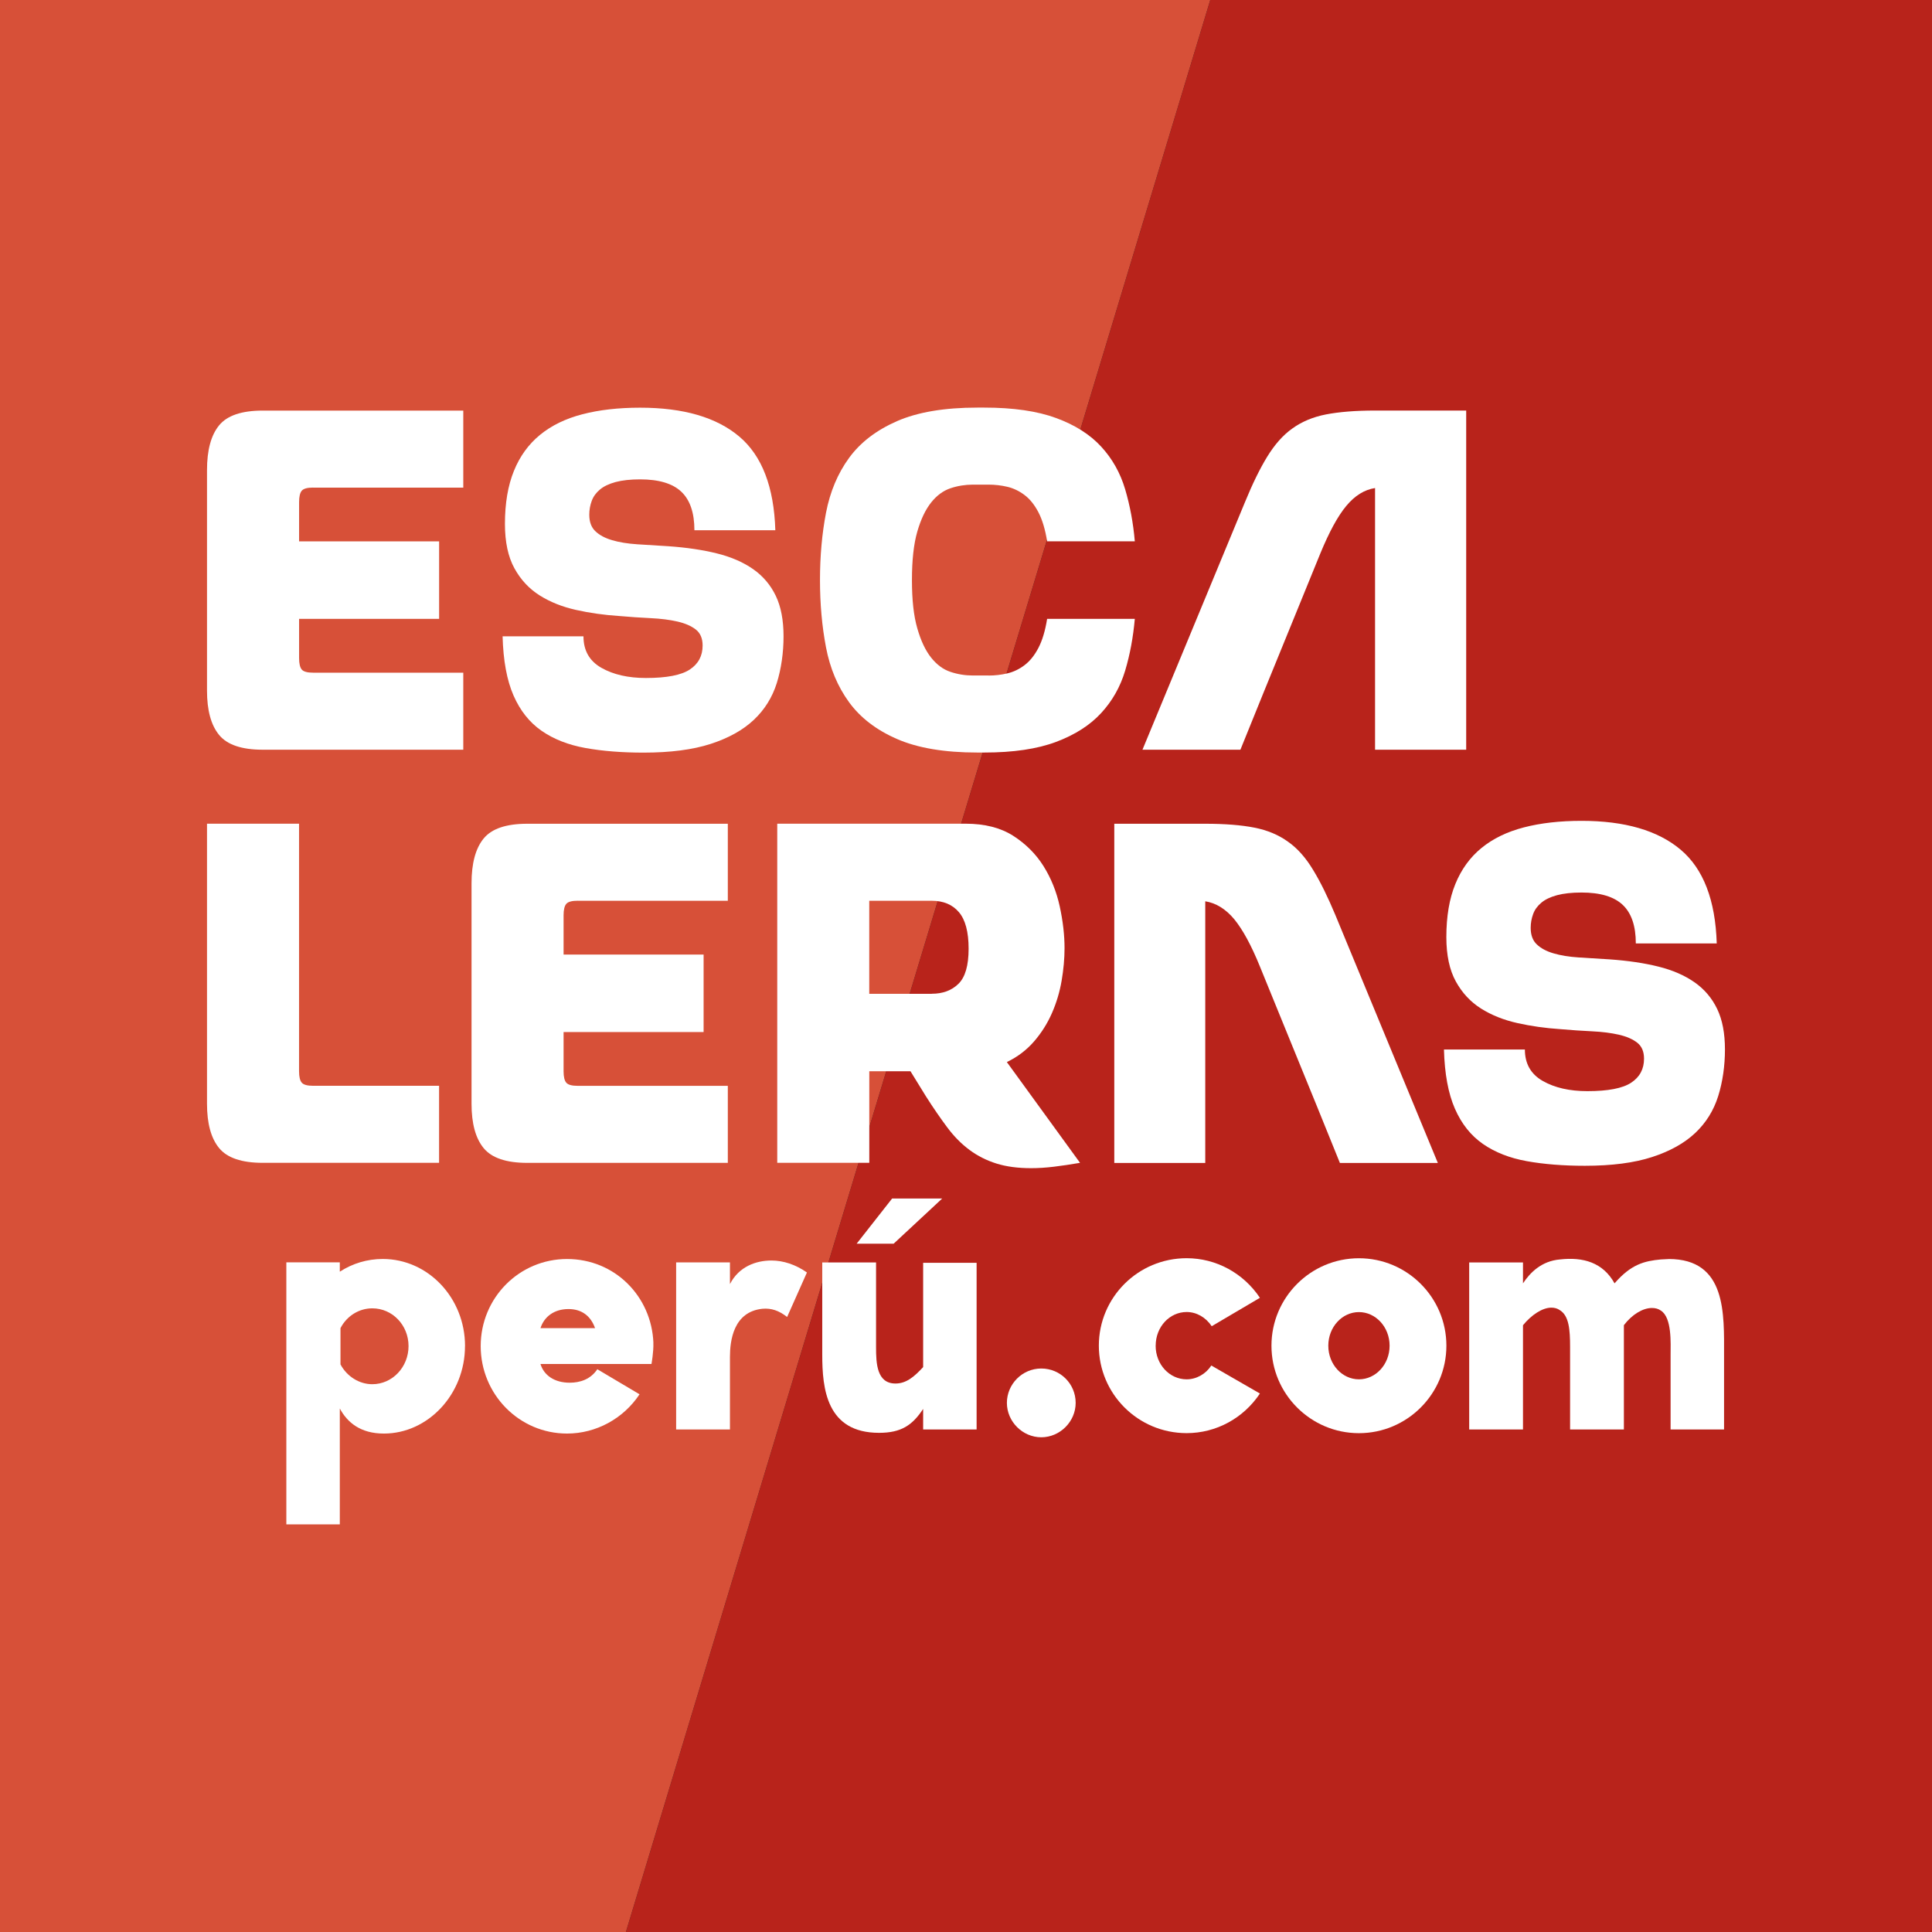
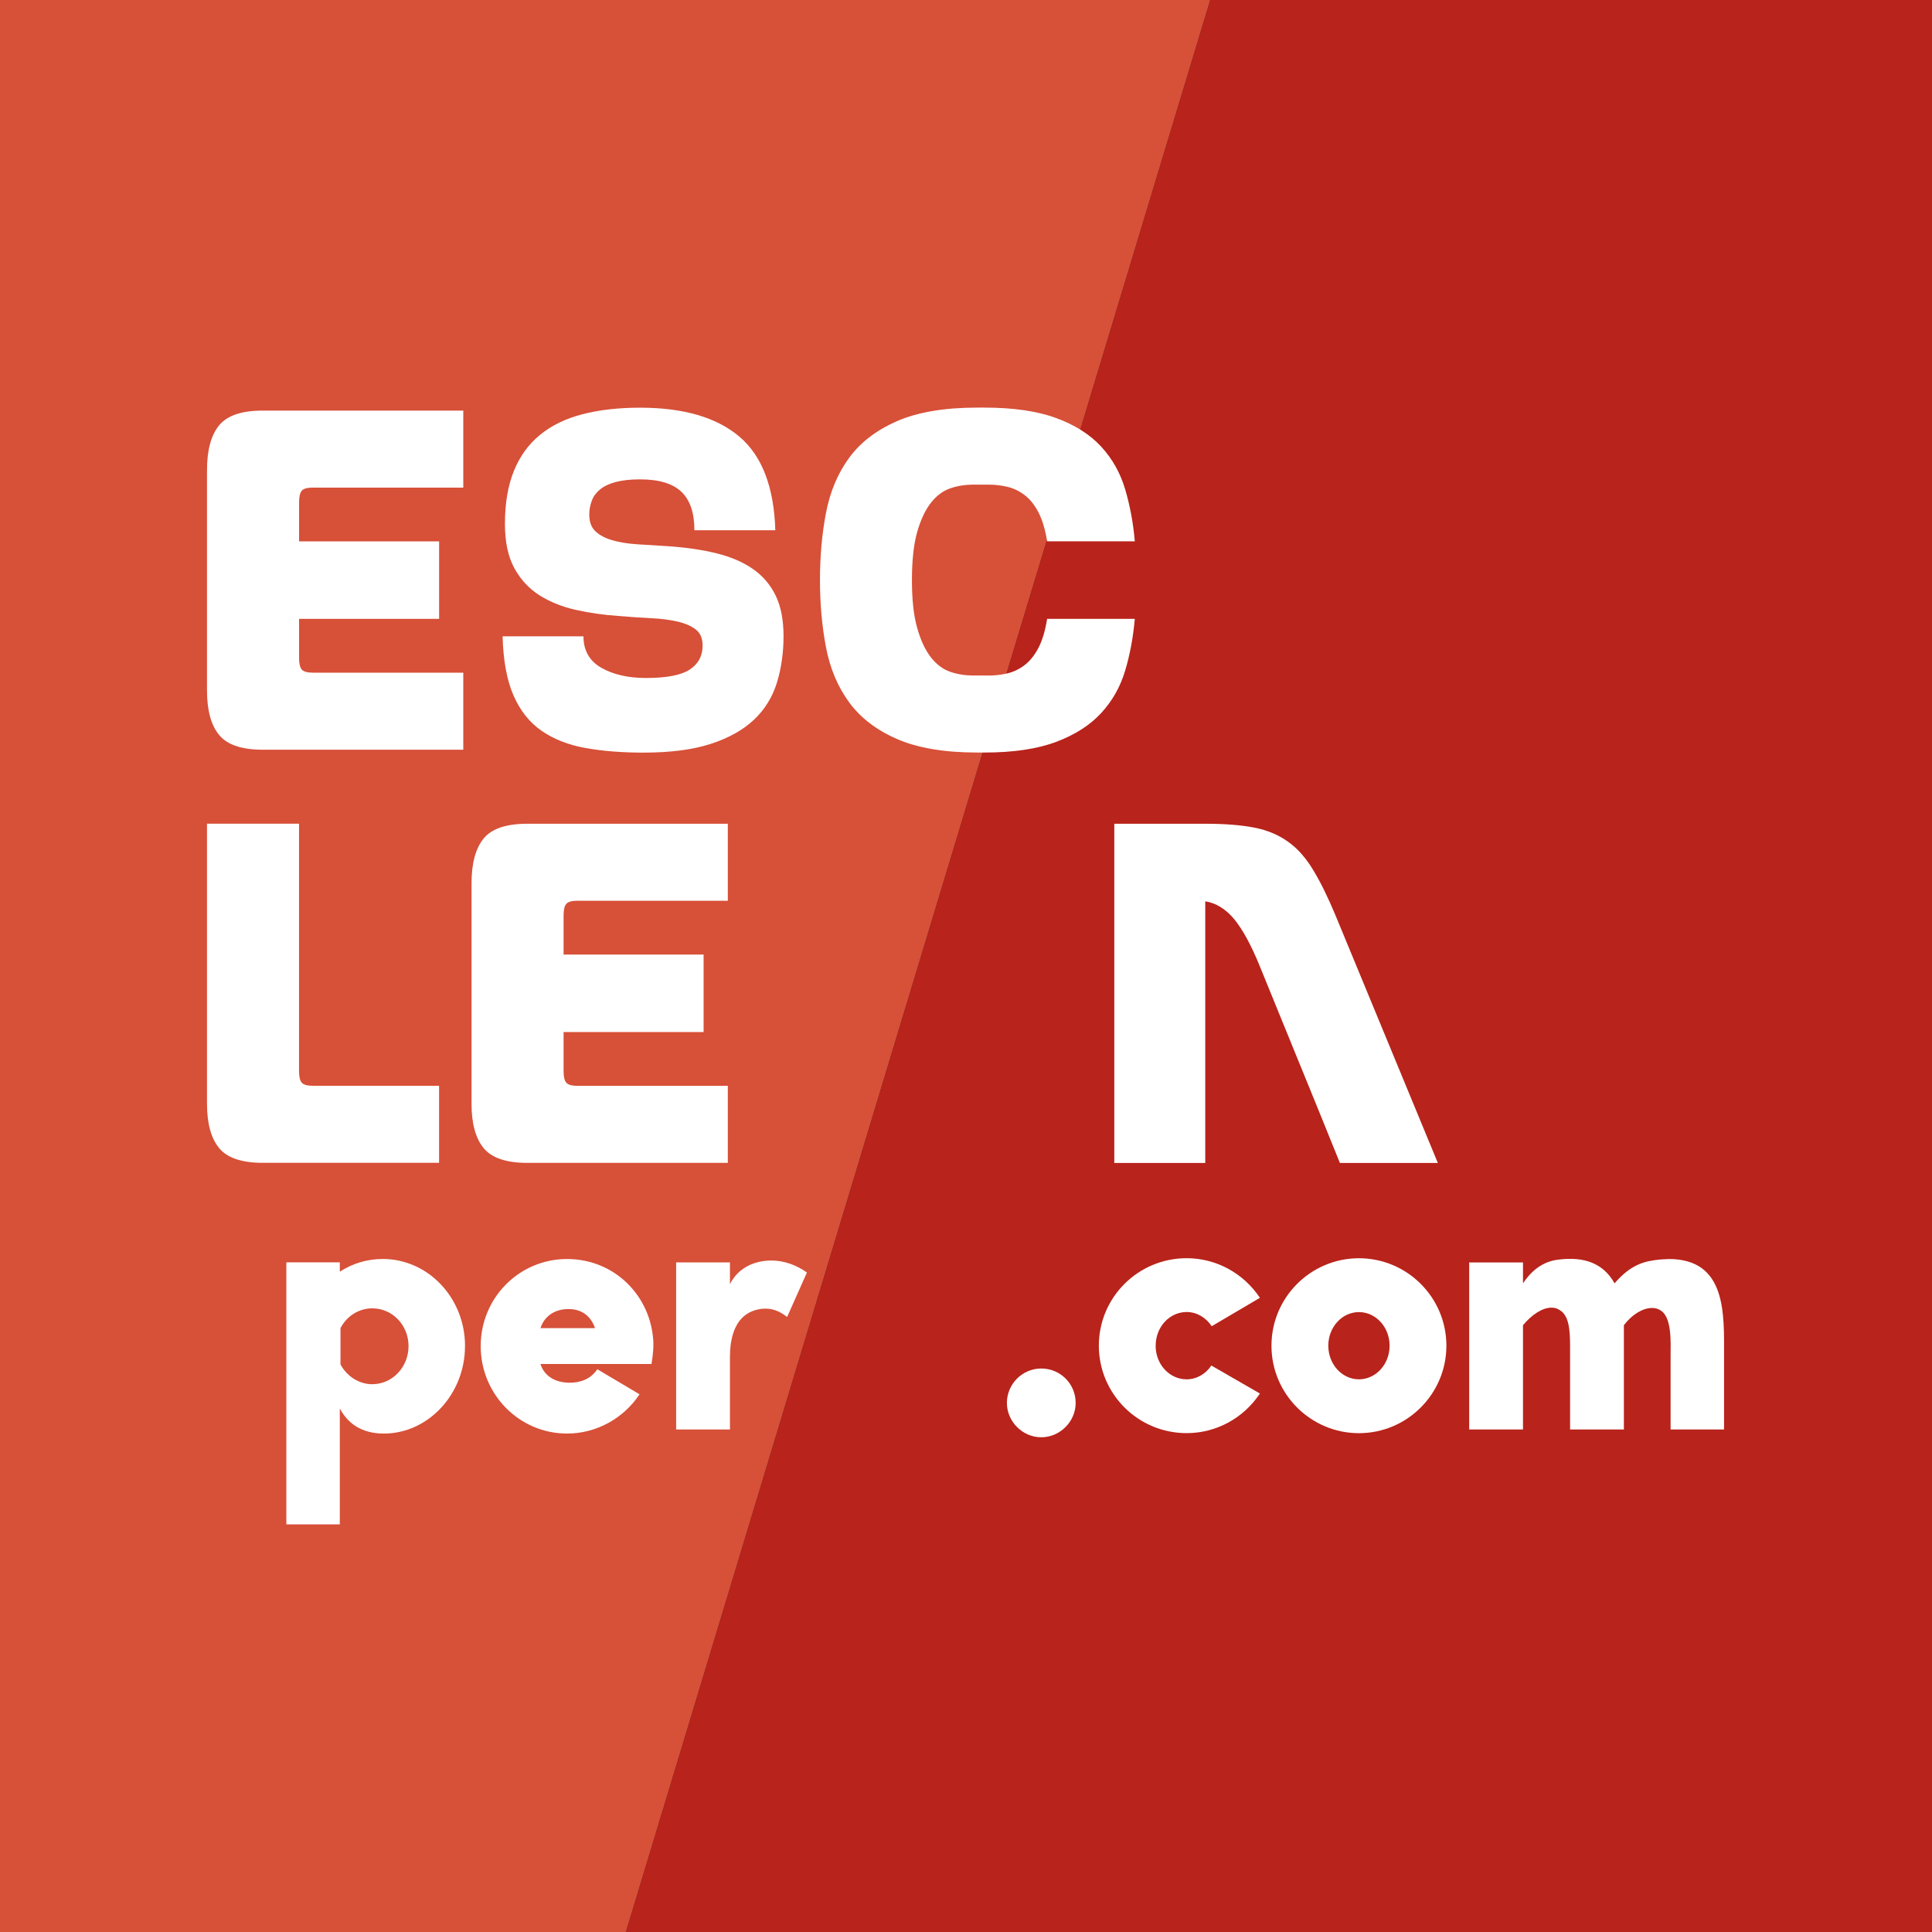
<svg xmlns="http://www.w3.org/2000/svg" id="Capa_1" viewBox="0 0 451.72 451.72">
  <rect x="0" y="0" width="451.72" height="451.72" fill="#333333" stroke="none" />
  <defs>
    <style>.cls-1{fill:#fff;}.cls-2{fill:#d75038;}.cls-3{fill:#b8231b;}</style>
  </defs>
  <g>
    <polygon class="cls-2" points="0 0 0 451.72 146.34 451.72 282.97 0 0 0" />
    <polygon class="cls-3" points="451.72 0 282.97 0 146.34 451.72 451.72 451.72 451.72 0" />
  </g>
  <g>
    <g>
      <g>
        <path class="cls-1" d="M73.21,114c-1.36,0-2.25,.25-2.66,.74-.41,.49-.62,1.38-.62,2.66v9.18h32.74v18.12h-32.74v9.18c0,1.28,.21,2.17,.62,2.66,.41,.49,1.3,.74,2.66,.74h35.11v18.01H61.43c-4.91,0-8.31-1.15-10.2-3.45-1.89-2.3-2.83-5.76-2.83-10.37v-51.54c0-4.68,.94-8.17,2.83-10.48,1.88-2.3,5.29-3.45,10.2-3.45h46.89v18.01h-35.11Z" />
        <path class="cls-1" d="M156.24,127.71c4.31,.3,8.12,.87,11.44,1.7,3.32,.83,6.13,2.06,8.44,3.68,2.3,1.62,4.06,3.7,5.27,6.23,1.21,2.53,1.81,5.68,1.81,9.46s-.53,7.57-1.58,10.93c-1.06,3.36-2.85,6.23-5.38,8.61-2.53,2.38-5.89,4.25-10.08,5.61-4.19,1.36-9.42,2.04-15.69,2.04-5.06,0-9.59-.36-13.59-1.08-4-.72-7.42-2.06-10.25-4.02-2.83-1.96-5.02-4.72-6.57-8.27-1.55-3.55-2.4-8.16-2.55-13.82h18.91c0,3.32,1.4,5.78,4.19,7.36,2.79,1.59,6.27,2.38,10.42,2.38,4.83,0,8.25-.66,10.25-1.98,2-1.32,3-3.19,3-5.61,0-1.66-.53-2.91-1.59-3.74-1.06-.83-2.49-1.45-4.3-1.87-1.81-.41-3.89-.68-6.23-.79-2.34-.11-4.83-.28-7.47-.51-3.47-.23-6.82-.7-10.03-1.42-3.21-.72-6.04-1.85-8.5-3.4-2.45-1.55-4.42-3.66-5.89-6.34-1.47-2.68-2.21-6.13-2.21-10.36,0-4.83,.7-8.97,2.1-12.4,1.39-3.44,3.44-6.25,6.12-8.44,2.68-2.19,5.98-3.79,9.91-4.81,3.93-1.02,8.42-1.53,13.48-1.53,10.12,0,17.84,2.25,23.17,6.74,5.32,4.49,8.13,11.8,8.44,21.92h-18.92c0-4.08-1.02-7.08-3.06-9.01-2.04-1.93-5.25-2.89-9.63-2.89-2.27,0-4.17,.21-5.72,.62-1.55,.42-2.78,1-3.68,1.76-.91,.76-1.55,1.64-1.92,2.66-.38,1.02-.57,2.1-.57,3.23,0,1.66,.47,2.95,1.42,3.85,.94,.91,2.25,1.61,3.91,2.1,1.66,.49,3.62,.81,5.89,.96,2.26,.15,4.68,.3,7.25,.45Z" />
        <path class="cls-1" d="M231.12,157.95c1.51,0,2.98-.17,4.42-.51,1.43-.34,2.78-.98,4.02-1.93,1.24-.94,2.32-2.28,3.23-4.02,.91-1.74,1.59-4,2.04-6.8h20.5c-.38,4.3-1.13,8.35-2.26,12.12-1.13,3.78-3,7.08-5.61,9.91-2.6,2.83-6.12,5.08-10.53,6.74-4.42,1.66-10.03,2.49-16.82,2.49h-1.59c-7.7,0-13.97-1.06-18.8-3.17-4.84-2.11-8.57-4.98-11.21-8.61-2.64-3.62-4.44-7.89-5.38-12.8-.94-4.91-1.41-10.16-1.41-15.75s.47-10.84,1.41-15.74c.95-4.91,2.74-9.18,5.38-12.8,2.64-3.63,6.38-6.49,11.21-8.61,4.83-2.11,11.1-3.17,18.8-3.17h1.59c6.79,0,12.4,.81,16.82,2.44,4.42,1.62,7.93,3.85,10.53,6.68,2.61,2.83,4.48,6.16,5.61,9.97,1.13,3.81,1.89,7.87,2.26,12.18h-20.5c-.45-2.79-1.13-5.06-2.04-6.8-.91-1.74-1.98-3.08-3.23-4.02-1.24-.94-2.59-1.59-4.02-1.93-1.44-.34-2.91-.51-4.42-.51h-3.63c-1.81,0-3.57,.28-5.26,.85-1.7,.57-3.21,1.68-4.53,3.34-1.32,1.66-2.4,3.93-3.23,6.8-.83,2.87-1.25,6.65-1.25,11.33s.41,8.36,1.25,11.27c.83,2.91,1.91,5.19,3.23,6.85,1.32,1.66,2.83,2.78,4.53,3.34,1.7,.57,3.45,.85,5.26,.85h3.63Z" />
-         <path class="cls-1" d="M321.5,95.99c-4.61,0-8.43,.32-11.49,.91-3.06,.6-5.68,1.71-7.87,3.3-2.19,1.55-4.13,3.78-5.84,6.56-1.71,2.78-3.46,6.36-5.25,10.73l-23.93,57.8h22.9l5.33-13.16,7.35-18.01,6-14.71c2.07-5.01,4.06-8.71,6.08-11.13,1.99-2.39,4.21-3.78,6.72-4.17v61.18h21.31V95.99h-21.31Z" />
      </g>
      <g>
        <path class="cls-1" d="M102.66,253.87v18.01H61.43c-4.91,0-8.31-1.15-10.2-3.45-1.89-2.3-2.83-5.76-2.83-10.37v-65.47h21.52v57.88c0,1.28,.21,2.17,.63,2.66,.41,.49,1.3,.74,2.66,.74h29.45Z" />
        <path class="cls-1" d="M135.06,210.6c-1.36,0-2.25,.25-2.66,.74-.42,.49-.63,1.38-.63,2.66v9.18h32.74v18.12h-32.74v9.18c0,1.28,.21,2.17,.63,2.66,.41,.49,1.3,.74,2.66,.74h35.11v18.01h-46.89c-4.91,0-8.31-1.15-10.2-3.45-1.89-2.3-2.83-5.76-2.83-10.37v-51.54c0-4.68,.94-8.17,2.83-10.48,1.88-2.3,5.28-3.45,10.2-3.45h46.89v18.01h-35.11Z" />
-         <path class="cls-1" d="M252.53,271.88c-2.19,.38-4.23,.68-6.12,.91-1.89,.23-3.67,.34-5.32,.34-3.1,0-5.8-.36-8.1-1.08-2.3-.72-4.4-1.77-6.29-3.17-1.89-1.4-3.63-3.15-5.21-5.27-1.58-2.11-3.25-4.53-4.98-7.25l-3.63-5.89h-9.63v21.41h-21.52v-79.29h44.07c4.45,0,8.15,.95,11.1,2.83,2.94,1.89,5.3,4.25,7.08,7.08,1.77,2.83,3.04,5.97,3.79,9.4,.75,3.44,1.13,6.7,1.13,9.8,0,2.42-.23,4.95-.68,7.59-.45,2.64-1.21,5.17-2.27,7.59-1.06,2.42-2.46,4.63-4.19,6.63-1.74,2-3.85,3.61-6.35,4.81l17.11,23.56Zm-34.67-39.53c2.57,0,4.65-.77,6.23-2.32,1.59-1.55,2.38-4.28,2.38-8.21s-.76-6.78-2.27-8.55c-1.51-1.77-3.62-2.66-6.35-2.66h-14.61v21.75h14.61Z" />
        <path class="cls-1" d="M312.29,214.1c-1.83-4.37-3.58-7.95-5.29-10.73-1.67-2.78-3.62-5.01-5.84-6.56-2.19-1.59-4.81-2.7-7.87-3.3-3.02-.6-6.88-.91-11.49-.91h-21.27v79.31h21.27v-61.18c2.5,.4,4.77,1.79,6.76,4.17,1.99,2.42,4.01,6.12,6.04,11.13l6,14.71,7.35,18.01,5.33,13.16h22.9l-23.89-57.8Z" />
-         <path class="cls-1" d="M376.35,224.31c4.31,.3,8.12,.87,11.44,1.7,3.32,.83,6.13,2.06,8.44,3.68,2.3,1.62,4.06,3.7,5.27,6.23,1.21,2.53,1.81,5.68,1.81,9.46s-.53,7.57-1.59,10.93c-1.06,3.36-2.85,6.23-5.38,8.61-2.53,2.38-5.89,4.25-10.08,5.61-4.19,1.36-9.42,2.04-15.69,2.04-5.06,0-9.59-.36-13.59-1.08-4-.72-7.42-2.06-10.25-4.02-2.83-1.96-5.02-4.72-6.57-8.27-1.55-3.55-2.4-8.16-2.55-13.82h18.92c0,3.32,1.4,5.78,4.19,7.36,2.79,1.59,6.27,2.38,10.42,2.38,4.84,0,8.25-.66,10.25-1.98,2-1.32,3-3.19,3-5.61,0-1.66-.53-2.91-1.59-3.74-1.06-.83-2.49-1.45-4.3-1.87-1.81-.41-3.89-.68-6.23-.79-2.34-.11-4.83-.28-7.48-.51-3.47-.23-6.81-.7-10.02-1.42-3.21-.72-6.04-1.85-8.5-3.4-2.45-1.55-4.42-3.66-5.89-6.34-1.47-2.68-2.21-6.13-2.21-10.36,0-4.83,.7-8.97,2.1-12.4,1.4-3.44,3.44-6.25,6.12-8.44,2.68-2.19,5.98-3.79,9.91-4.81,3.93-1.02,8.42-1.53,13.48-1.53,10.12,0,17.84,2.25,23.17,6.74,5.32,4.49,8.13,11.8,8.44,21.92h-18.92c0-4.08-1.02-7.08-3.06-9.01-2.04-1.93-5.25-2.89-9.63-2.89-2.26,0-4.17,.21-5.72,.62-1.55,.42-2.78,1-3.68,1.76-.91,.76-1.55,1.64-1.92,2.66-.38,1.02-.57,2.1-.57,3.23,0,1.66,.47,2.95,1.42,3.85,.94,.91,2.25,1.61,3.91,2.1,1.66,.49,3.62,.81,5.89,.96,2.27,.15,4.68,.3,7.25,.45Z" />
      </g>
    </g>
    <g>
      <path class="cls-1" d="M108.72,314.73c0,11.27-8.65,20.45-18.96,20.45-5.51,0-8.56-2.62-10.31-5.86v27.09h-12.5v-61.26h12.5v2.18c2.97-1.92,6.38-2.97,10.05-2.97,10.58,0,19.23,9.09,19.23,20.36Zm-13.2,0c0-4.89-3.76-8.83-8.48-8.83-3.06,0-5.94,1.75-7.43,4.63v8.48c1.49,2.8,4.37,4.63,7.43,4.63,4.72,0,8.48-4.02,8.48-8.91Z" />
      <path class="cls-1" d="M152.76,313.94c.09,2.1-.44,4.98-.44,4.98h-25.95c.79,2.62,3.24,4.37,6.82,4.37,2.45,0,4.9-.79,6.47-3.15l9.87,5.86c-3.76,5.68-10.14,9.18-16.95,9.18-11.19,0-20.19-9.18-20.19-20.45s9-20.36,20.19-20.36,19.75,8.74,20.19,19.57Zm-13.63-3.41c-1.05-2.97-3.24-4.46-6.21-4.46-3.32,0-5.68,1.75-6.55,4.46h12.76Z" />
      <path class="cls-1" d="M180.37,294.72c2.8,0,5.68,.96,8.3,2.8l-4.63,10.4c-1.92-1.49-3.67-2.1-5.77-1.92-6.82,.7-7.6,7.52-7.6,11.27v16.95h-12.58v-39.06h12.58v5.07c2.1-4.11,6.11-5.51,9.7-5.51Z" />
-       <path class="cls-1" d="M204.83,295.16v19.84c0,3.76,.17,8.48,4.54,8.48,2.53,0,4.37-1.57,6.47-3.84v-24.38h12.5v38.97h-12.5v-4.81c-2.53,3.84-5.16,5.59-10.31,5.59-12.32,0-13.28-10.4-13.28-18.26v-21.58h12.58Zm15.47-14.94l-11.36,10.57h-8.65l8.3-10.57h11.71Z" />
      <path class="cls-1" d="M251.5,328.01c0,4.37-3.67,8.04-8.04,8.04s-8.04-3.67-8.04-8.04,3.58-8.04,8.04-8.04,8.04,3.58,8.04,8.04Z" />
      <path class="cls-1" d="M270.2,314.64c0,4.37,3.23,7.86,7.25,7.86,2.27,0,4.46-1.22,5.77-3.23l11.36,6.55c-3.84,5.77-10.22,9.26-17.13,9.26-11.36,0-20.53-9.17-20.53-20.45s9.17-20.45,20.53-20.45c6.9,0,13.28,3.49,17.13,9.26l-11.27,6.64c-1.4-2.1-3.58-3.32-5.85-3.32-4.02,0-7.25,3.49-7.25,7.86Z" />
      <path class="cls-1" d="M338.18,314.64c0,11.27-9.18,20.45-20.45,20.45s-20.45-9.17-20.45-20.45,9.17-20.45,20.45-20.45,20.45,9.17,20.45,20.45Zm-13.28,0c0-4.37-3.24-7.86-7.17-7.86s-7.16,3.49-7.16,7.86,3.23,7.86,7.16,7.86,7.17-3.49,7.17-7.86Z" />
      <path class="cls-1" d="M390.17,294.37c13.55,0,12.93,12.85,12.93,22.55v17.3h-12.5v-17.39c0-2.71,.35-8.74-2.27-10.4-.61-.44-1.31-.61-2.1-.61-2.1,0-4.63,1.49-6.55,4.02v24.38h-12.58v-19.31c0-4.02-.26-7.25-2.36-8.56-.61-.44-1.31-.61-2.01-.61-2.1,0-4.63,1.66-6.64,4.11v24.38h-12.58v-39.06h12.58v4.89c1.66-2.53,4.37-5.24,8.65-5.59,5.42-.61,10.05,.7,12.76,5.59,3.84-4.46,6.99-5.24,10.84-5.59l1.83-.09Z" />
    </g>
  </g>
</svg>